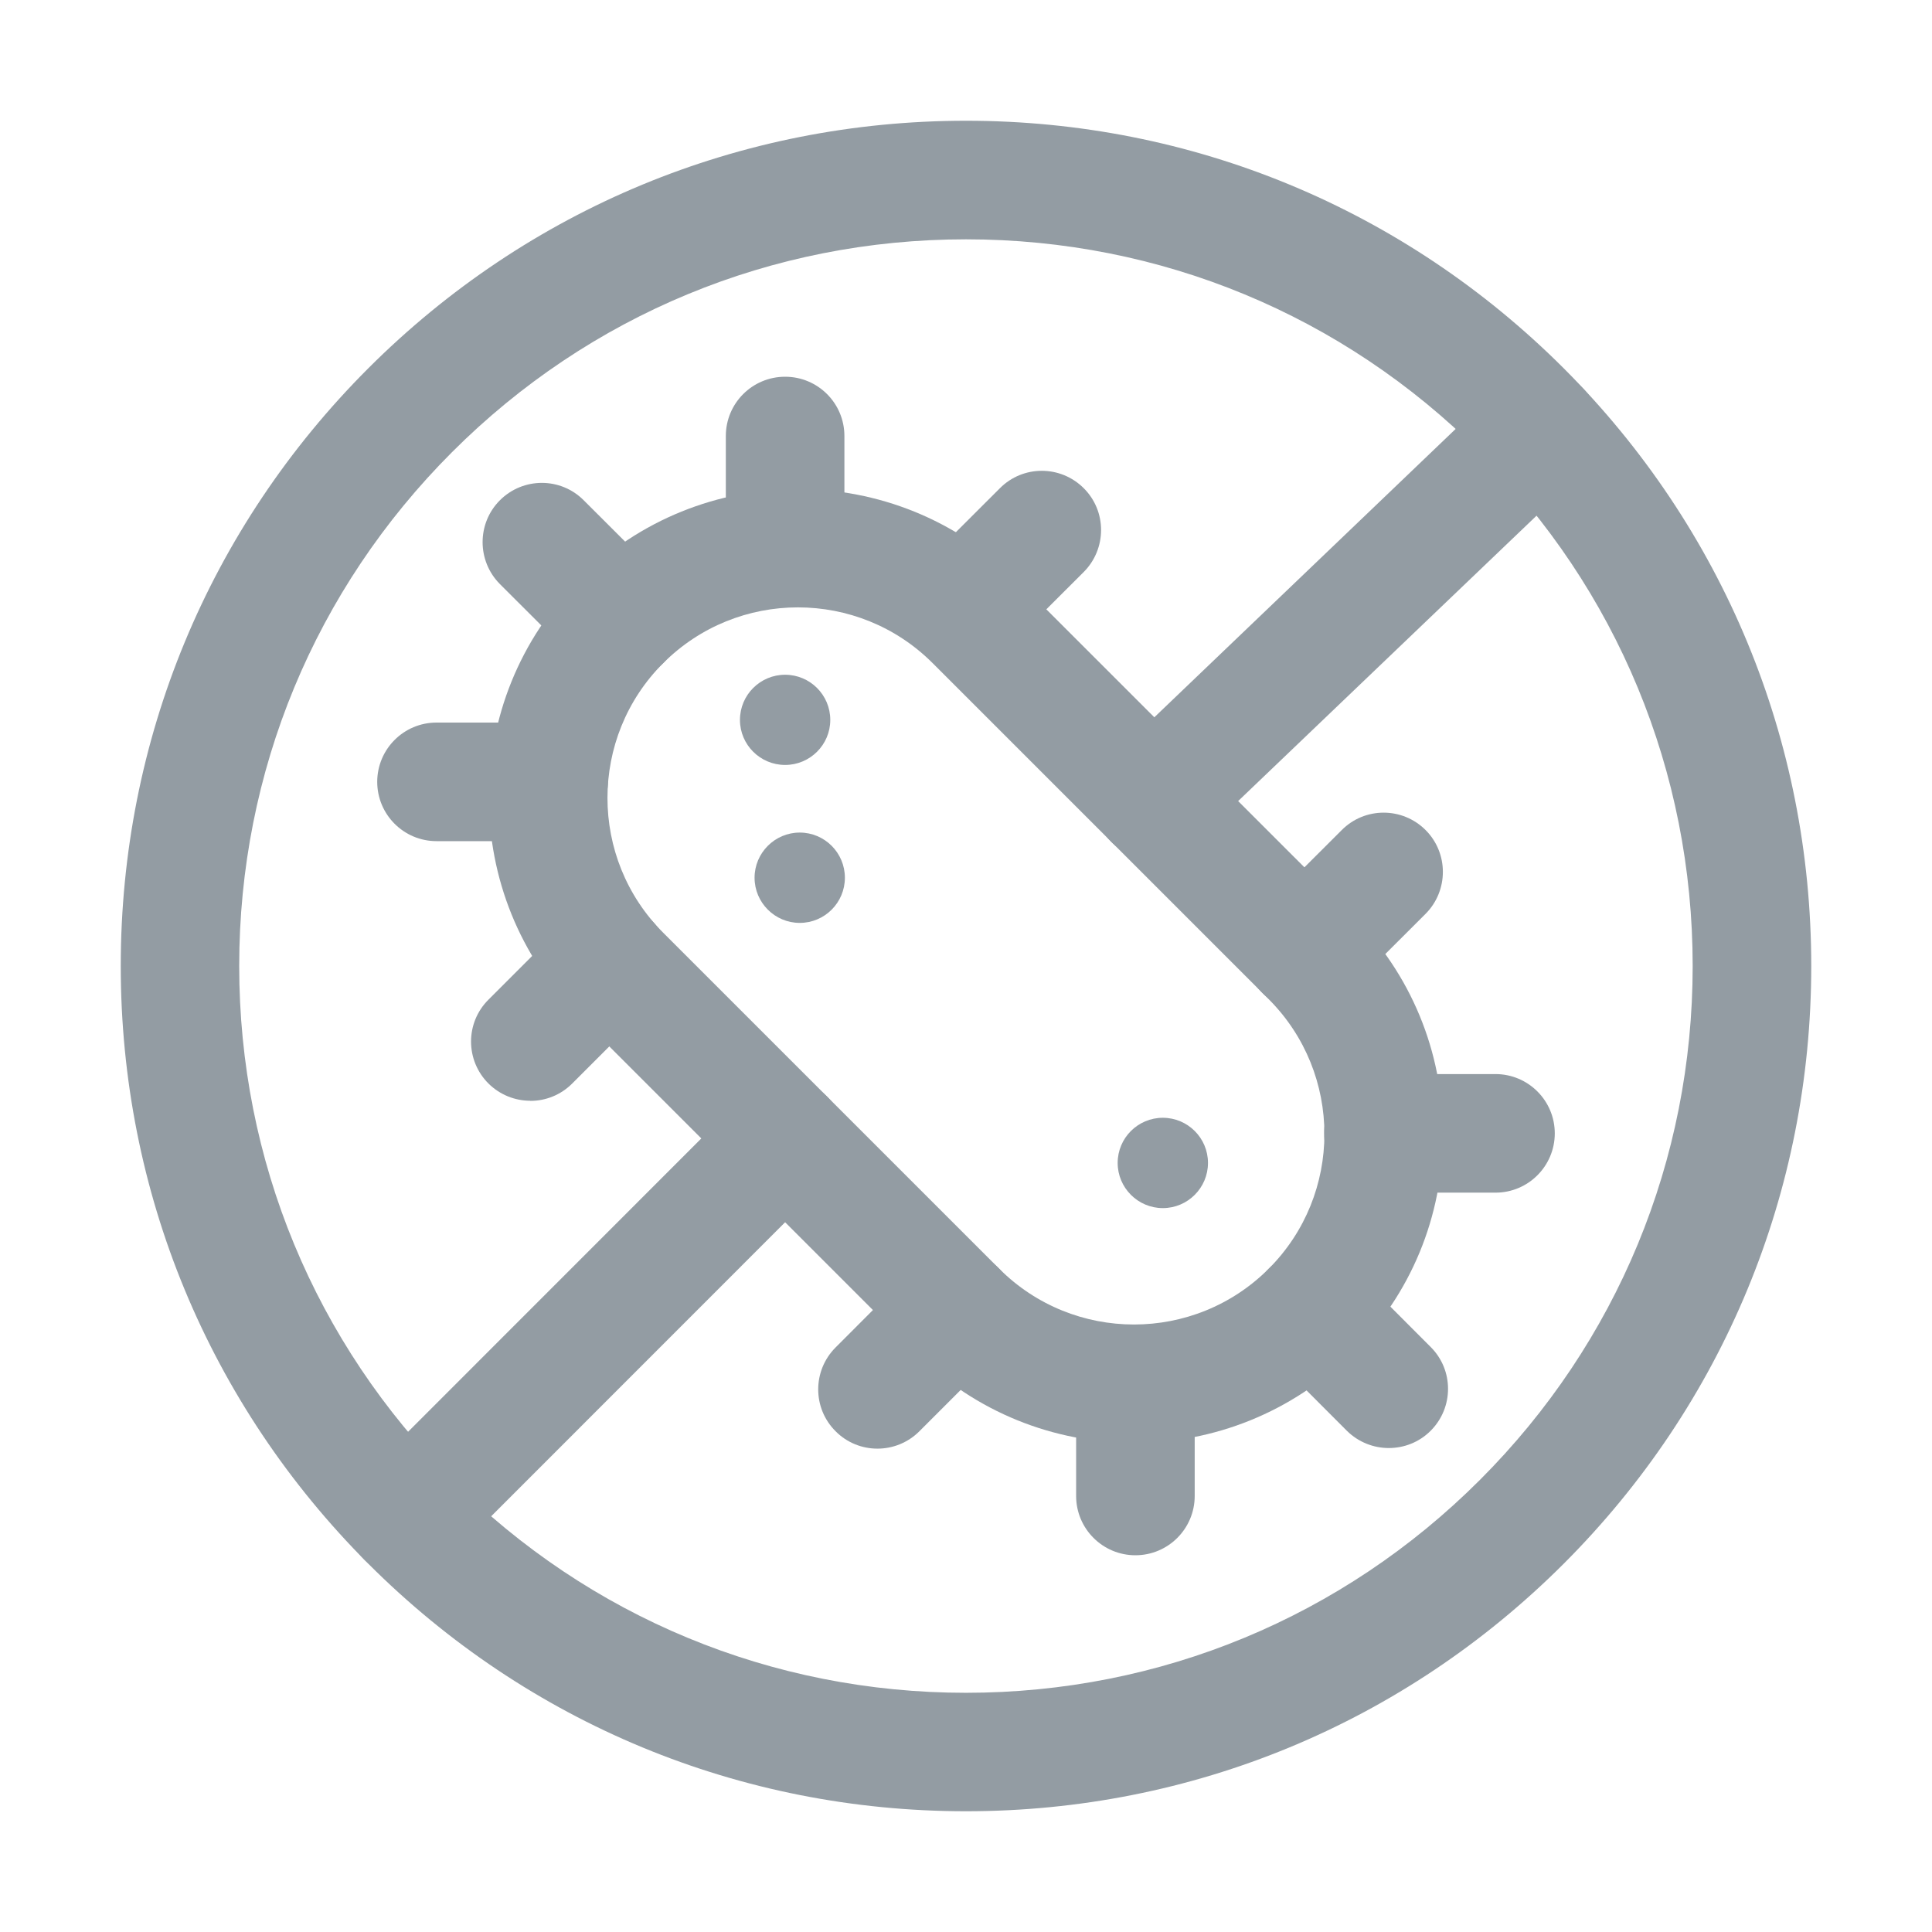
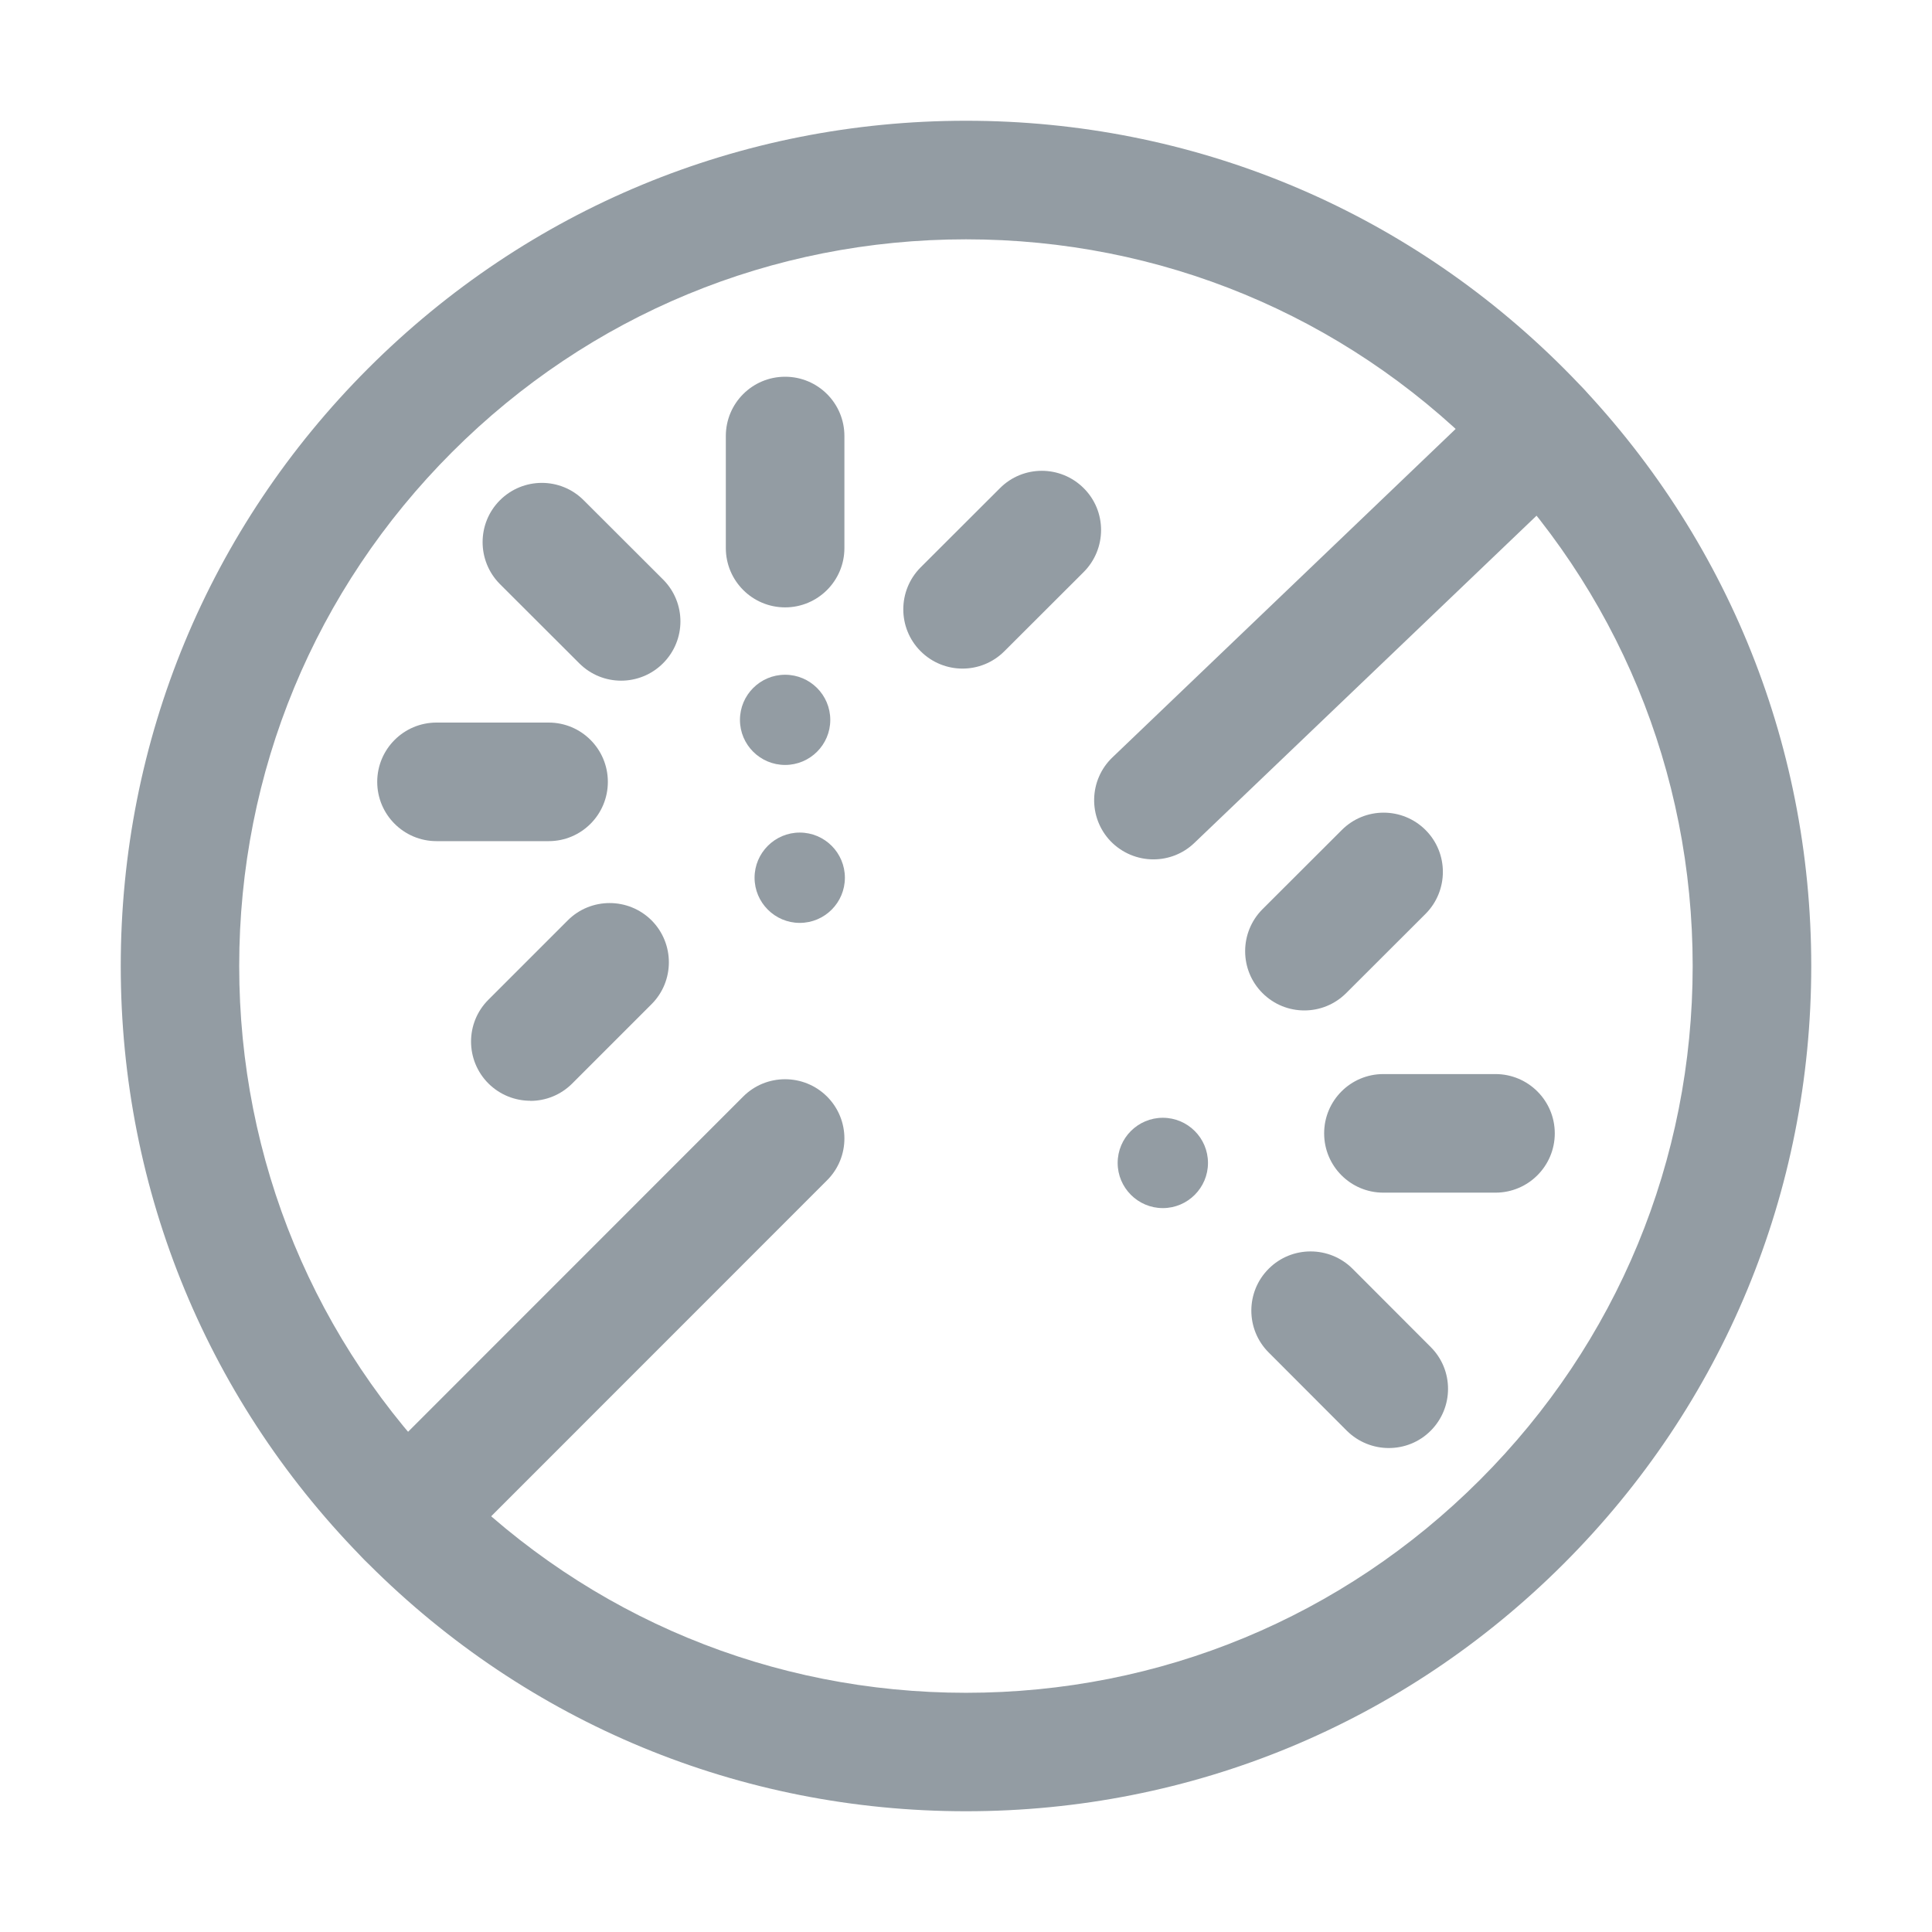
<svg xmlns="http://www.w3.org/2000/svg" width="16" height="16" viewBox="0 0 16 16" fill="none">
  <g clip-path="url(#clip0_3609_6960)">
    <path d="M8 15C6.13 15 4.372 14.272 3.05 12.95C1.728 11.627 1 9.87 1 8C1 6.13 1.728 4.372 3.05 3.05C4.373 1.728 6.13 1 8 1C9.87 1 11.627 1.728 12.95 3.05C14.272 4.373 15 6.13 15 8C15 9.87 14.272 11.628 12.95 12.95C11.627 14.272 9.87 15 8 15V15ZM8 1.982C6.392 1.982 4.881 2.607 3.744 3.744C2.607 4.881 1.981 6.392 1.981 8C1.981 9.608 2.607 11.119 3.744 12.256C4.881 13.393 6.392 14.019 8 14.019C9.608 14.019 11.119 13.393 12.256 12.256C13.393 11.119 14.018 9.608 14.018 8C14.018 6.392 13.393 4.881 12.256 3.744C11.119 2.607 9.607 1.982 8 1.982Z" fill="#939CA3" />
    <path d="M9.552 6.626L12.759 3.559L9.552 6.626Z" fill="#939CA3" />
    <path d="M9.552 7.117C9.423 7.117 9.294 7.066 9.197 6.966C9.01 6.77 9.017 6.459 9.213 6.272L12.419 3.204C12.615 3.017 12.926 3.024 13.113 3.22C13.3 3.415 13.293 3.726 13.098 3.914L9.891 6.981C9.796 7.072 9.674 7.117 9.552 7.117Z" fill="#939CA3" />
-     <path d="M9.391 11.95C8.735 11.95 8.08 11.7 7.581 11.201L4.798 8.418C3.799 7.42 3.799 5.796 4.798 4.798C5.796 3.8 7.42 3.8 8.417 4.798L11.201 7.581C11.684 8.065 11.95 8.707 11.95 9.391C11.95 10.075 11.684 10.718 11.201 11.201C10.702 11.7 10.046 11.95 9.391 11.95ZM6.608 5.03C6.204 5.03 5.8 5.184 5.492 5.492C4.877 6.107 4.877 7.109 5.492 7.724L8.275 10.507C8.583 10.815 8.987 10.969 9.391 10.969C9.795 10.969 10.199 10.815 10.507 10.507C11.122 9.892 11.122 8.891 10.507 8.275L7.724 5.492C7.416 5.184 7.012 5.03 6.608 5.03Z" fill="#939CA3" />
    <path d="M5.144 5.146L4.487 4.49L5.144 5.146Z" fill="#939CA3" />
    <path d="M5.144 5.637C5.018 5.637 4.893 5.589 4.797 5.493L4.14 4.837C3.949 4.645 3.949 4.334 4.14 4.143C4.332 3.951 4.643 3.951 4.834 4.143L5.491 4.799C5.683 4.991 5.683 5.301 5.491 5.493C5.395 5.589 5.269 5.637 5.144 5.637H5.144Z" fill="#939CA3" />
-     <path d="M7.971 5.046L8.628 4.39L7.971 5.046Z" fill="#939CA3" />
    <path d="M7.971 5.537C7.846 5.537 7.72 5.489 7.624 5.393C7.433 5.202 7.433 4.891 7.624 4.699L8.281 4.043C8.472 3.851 8.783 3.851 8.975 4.043C9.167 4.234 9.166 4.545 8.975 4.737L8.318 5.393C8.222 5.489 8.097 5.537 7.971 5.537V5.537Z" fill="#939CA3" />
    <path d="M4.392 8.626L5.048 7.969L4.392 8.626Z" fill="#939CA3" />
    <path d="M4.392 9.116C4.266 9.116 4.141 9.068 4.045 8.973C3.853 8.781 3.853 8.47 4.045 8.279L4.702 7.622C4.893 7.431 5.204 7.431 5.396 7.622C5.587 7.814 5.587 8.125 5.396 8.316L4.739 8.973C4.643 9.069 4.518 9.117 4.392 9.117V9.116Z" fill="#939CA3" />
    <path d="M7.266 11.506L7.923 10.85L7.266 11.506Z" fill="#939CA3" />
-     <path d="M7.266 11.997C7.141 11.997 7.015 11.949 6.92 11.853C6.728 11.662 6.728 11.351 6.92 11.159L7.576 10.502C7.768 10.311 8.078 10.311 8.27 10.502C8.462 10.694 8.462 11.005 8.27 11.197L7.614 11.853C7.518 11.949 7.392 11.997 7.267 11.997H7.266Z" fill="#939CA3" />
    <path d="M10.802 7.877L11.459 7.22L10.802 7.877Z" fill="#939CA3" />
    <path d="M10.802 8.368C10.676 8.368 10.551 8.32 10.455 8.224C10.264 8.033 10.264 7.722 10.455 7.53L11.112 6.874C11.303 6.682 11.614 6.682 11.806 6.874C11.997 7.065 11.997 7.376 11.806 7.568L11.149 8.224C11.053 8.32 10.928 8.368 10.802 8.368V8.368Z" fill="#939CA3" />
    <path d="M12.385 9.877H11.456C11.185 9.877 10.966 9.657 10.966 9.386C10.966 9.115 11.185 8.895 11.456 8.895H12.385C12.656 8.895 12.876 9.115 12.876 9.386C12.876 9.657 12.656 9.877 12.385 9.877Z" fill="#939CA3" />
    <path d="M4.544 6.966H3.615C3.344 6.966 3.124 6.746 3.124 6.475C3.124 6.204 3.344 5.984 3.615 5.984H4.544C4.815 5.984 5.034 6.204 5.034 6.475C5.034 6.746 4.815 6.966 4.544 6.966Z" fill="#939CA3" />
    <path d="M6.502 5.03C6.231 5.03 6.011 4.81 6.011 4.539V3.611C6.011 3.339 6.231 3.12 6.502 3.12C6.773 3.12 6.993 3.339 6.993 3.611V4.539C6.993 4.81 6.773 5.03 6.502 5.03Z" fill="#939CA3" />
-     <path d="M9.403 12.88C9.132 12.88 8.912 12.66 8.912 12.389V11.46C8.912 11.189 9.132 10.97 9.403 10.97C9.674 10.97 9.894 11.189 9.894 11.46V12.389C9.894 12.66 9.674 12.88 9.403 12.88Z" fill="#939CA3" />
    <path d="M9.63 9.257C9.836 9.257 10.004 9.424 10.004 9.631C10.004 9.837 9.836 10.005 9.63 10.005C9.424 10.005 9.256 9.837 9.256 9.631C9.256 9.424 9.424 9.257 9.63 9.257Z" fill="#939CA3" />
    <path d="M6.623 6.895C6.83 6.895 6.997 7.063 6.997 7.269C6.997 7.475 6.83 7.643 6.623 7.643C6.417 7.643 6.249 7.475 6.249 7.269C6.249 7.063 6.417 6.895 6.623 6.895Z" fill="#939CA3" />
    <path d="M6.502 5.588C6.708 5.588 6.876 5.755 6.876 5.962C6.876 6.168 6.708 6.335 6.502 6.335C6.296 6.335 6.128 6.168 6.128 5.962C6.128 5.755 6.296 5.588 6.502 5.588Z" fill="#939CA3" />
    <path d="M10.854 10.854L11.501 11.501L10.854 10.854Z" fill="#939CA3" />
    <path d="M11.501 11.992C11.376 11.992 11.25 11.944 11.154 11.849L10.507 11.201C10.315 11.01 10.315 10.698 10.507 10.507C10.698 10.316 11.009 10.316 11.201 10.507L11.848 11.155C12.04 11.346 12.04 11.657 11.848 11.849C11.752 11.945 11.627 11.992 11.501 11.992V11.992Z" fill="#939CA3" />
    <path d="M6.502 9.428L3.363 12.568L6.502 9.428Z" fill="#939CA3" />
    <path d="M3.363 13.059C3.237 13.059 3.111 13.011 3.016 12.915C2.824 12.723 2.824 12.412 3.016 12.221L6.155 9.081C6.346 8.89 6.657 8.89 6.849 9.081C7.041 9.273 7.041 9.584 6.849 9.775L3.71 12.915C3.614 13.011 3.488 13.059 3.363 13.059H3.363Z" fill="#939CA3" />
  </g>
  <defs>
    <clipPath id="clip0_3609_6960">
      <rect width="14" height="14" fill="white" transform="translate(1 1)" />
    </clipPath>
  </defs>
</svg>